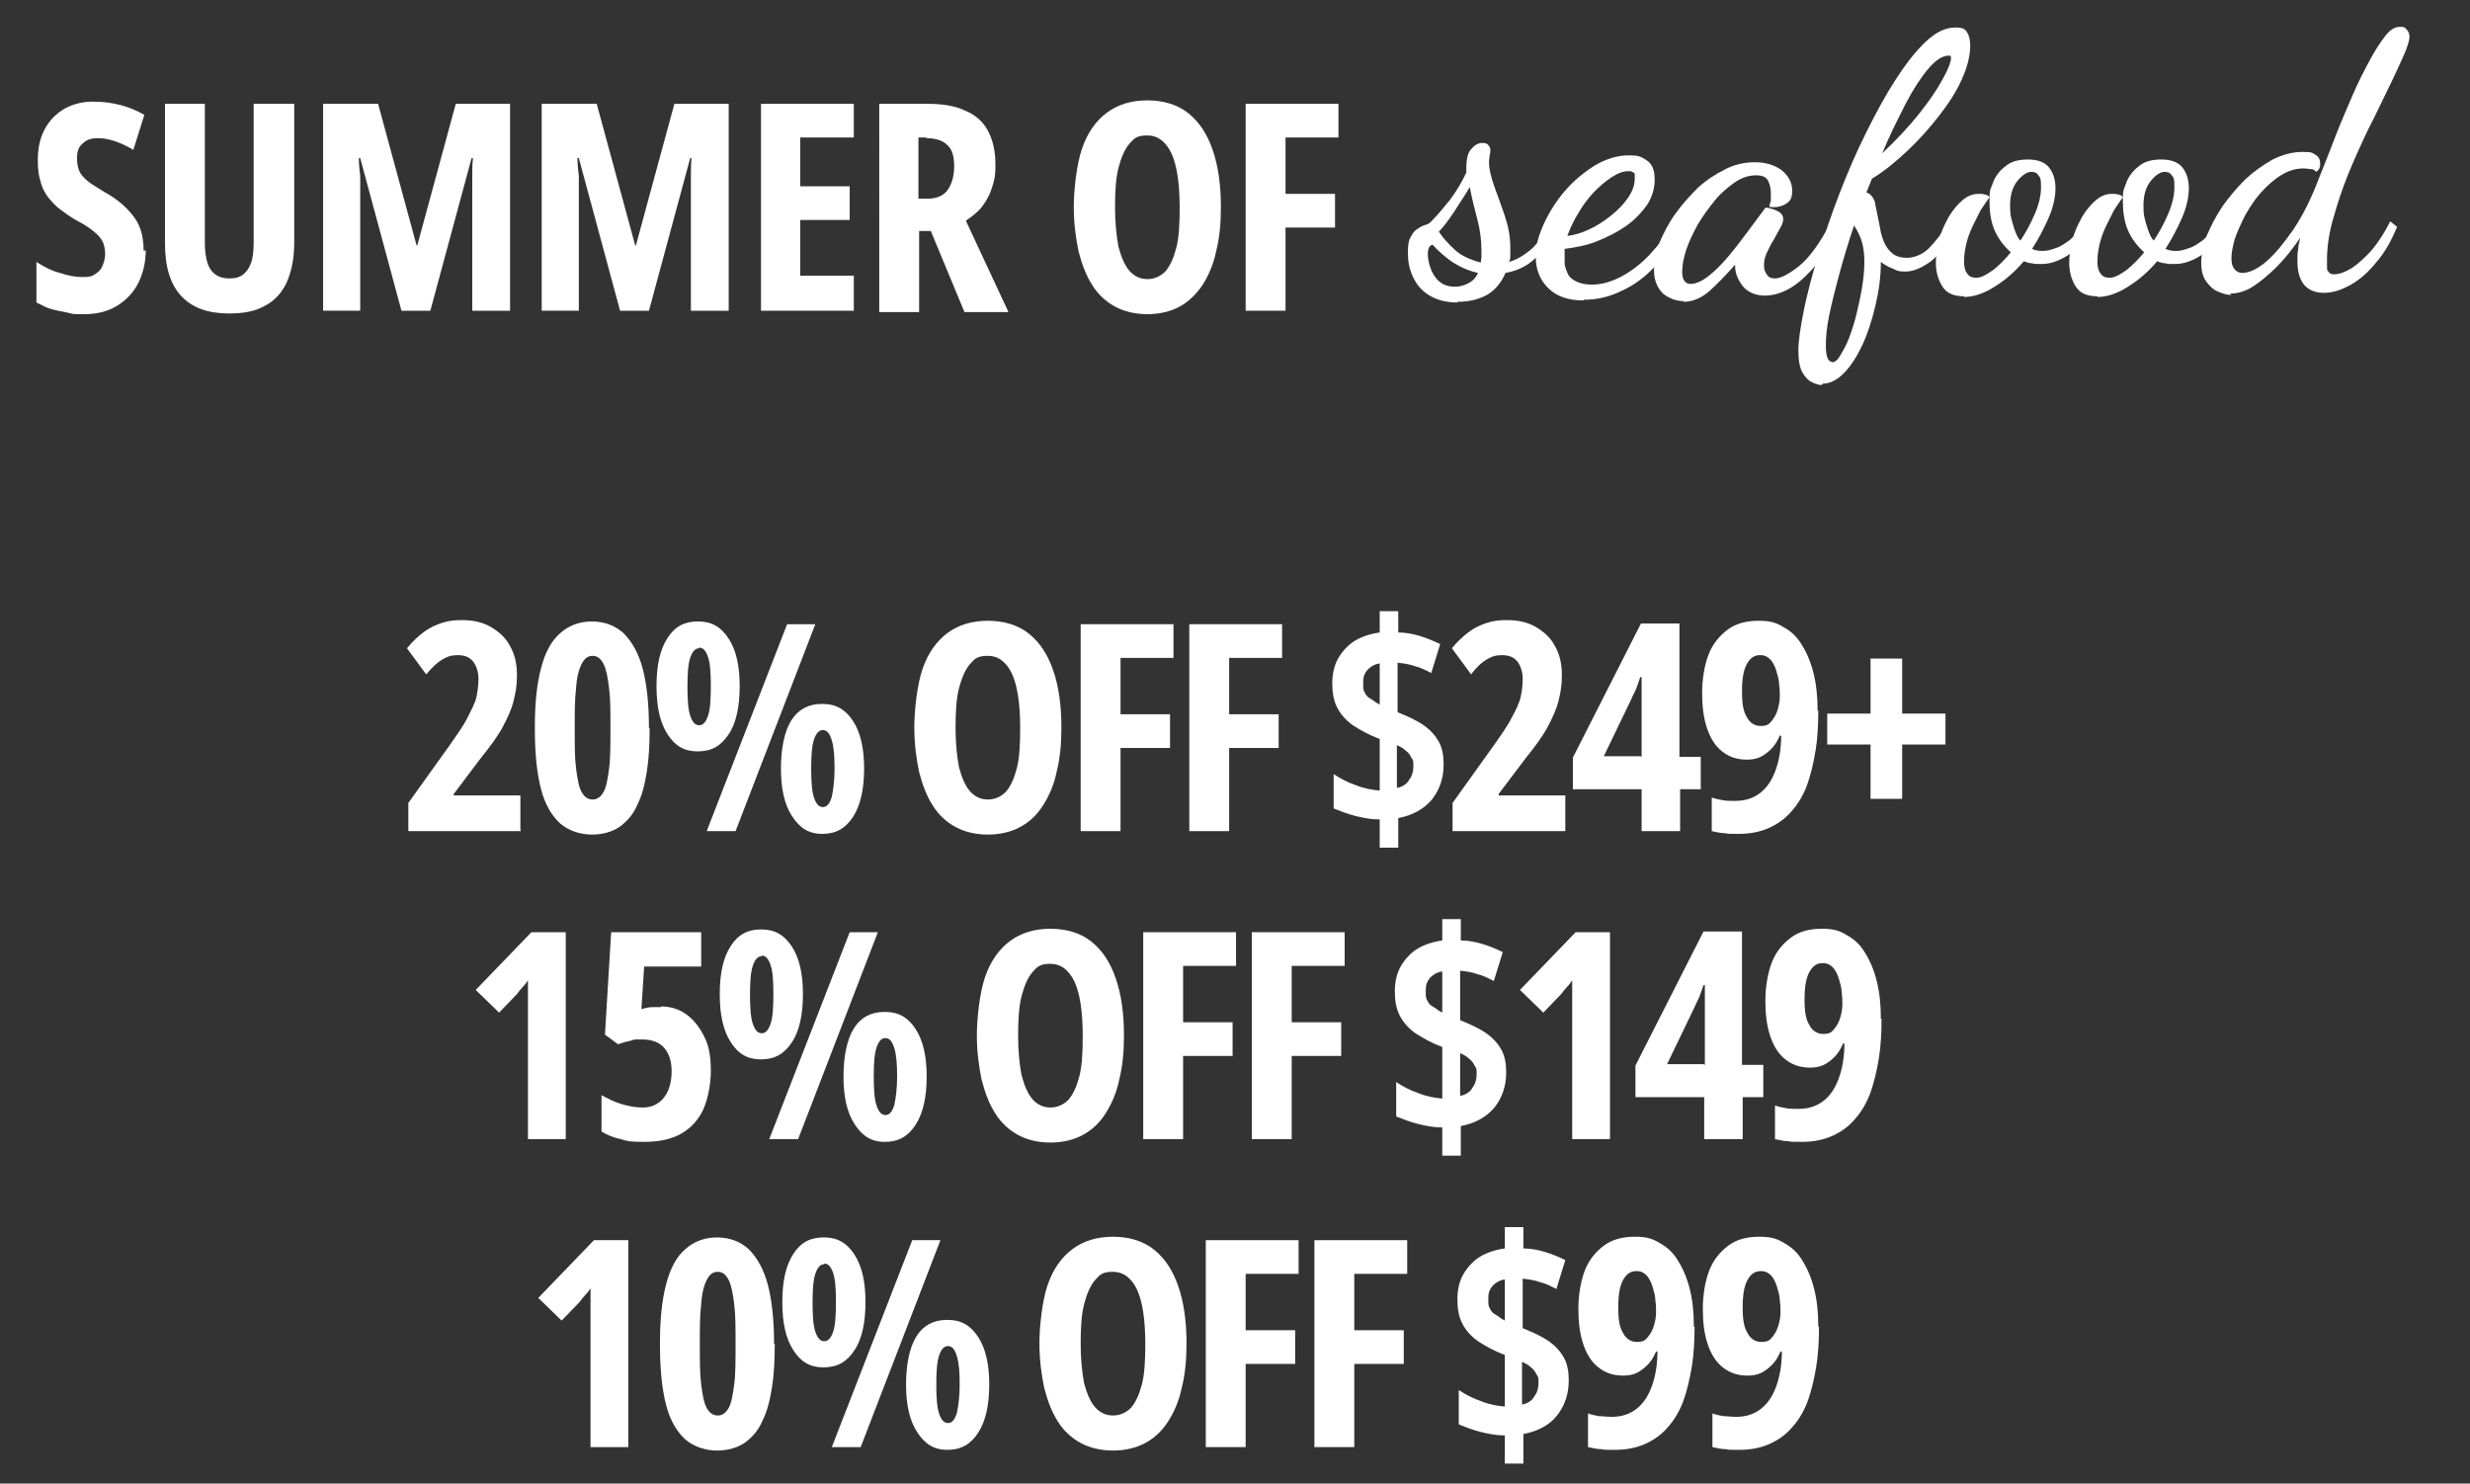
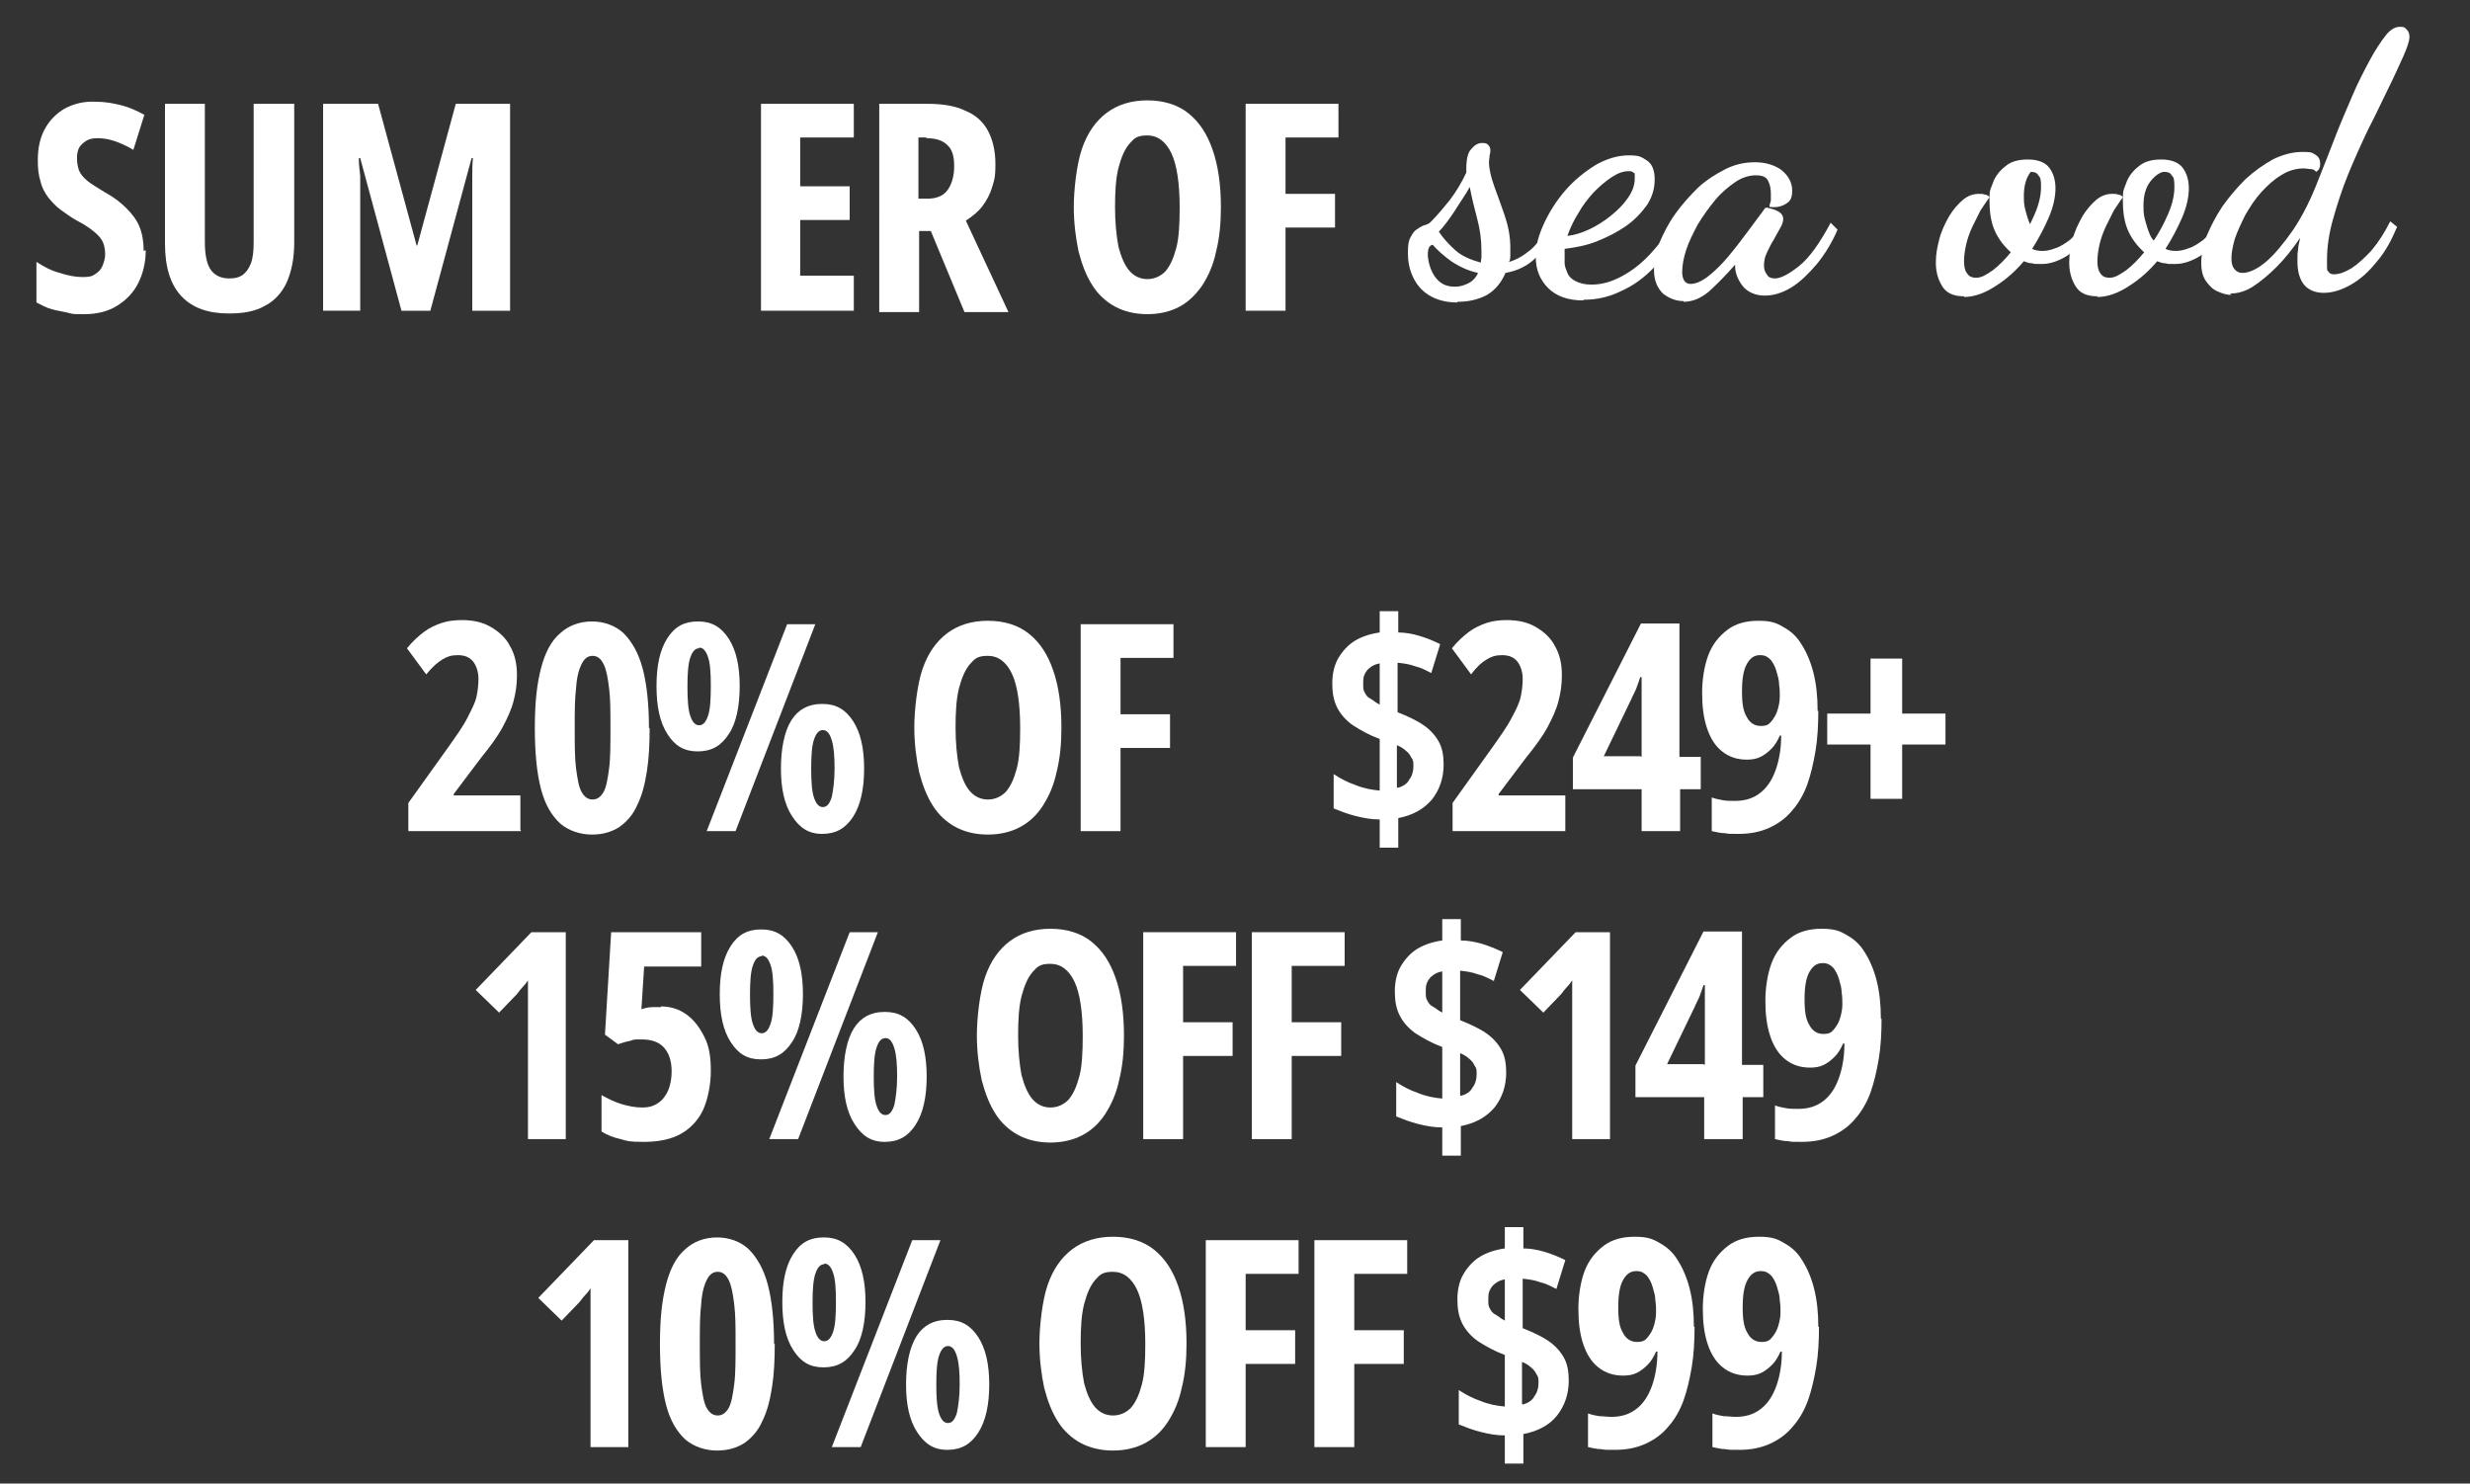
<svg xmlns="http://www.w3.org/2000/svg" id="Layer_1" version="1.1" viewBox="0 0 359.3 215.8">
  <rect x="0" y="0" width="359.3" height="215.8" fill="#333333" stroke="none" />
  <defs>
    <style>
      .st0 {
        fill: #fff;
      }
    </style>
  </defs>
  <g>
    <path class="st0" d="M21.2,36.4c0,1.8-.4,3.4-1.1,4.8-.7,1.4-1.8,2.5-3.1,3.3-1.3.8-2.9,1.2-4.7,1.2s-1.6,0-2.4-.2-1.6-.3-2.3-.5c-.8-.2-1.5-.6-2.3-1v-5.9c1.1.7,2.2,1.3,3.4,1.6,1.2.4,2.3.6,3.3.6s1.4-.1,1.8-.4c.5-.3.9-.7,1.1-1.2.2-.5.4-1.1.4-1.7s-.1-1.2-.3-1.7-.6-1-1.2-1.5c-.6-.5-1.4-1.1-2.6-1.7-.9-.5-1.7-1.1-2.4-1.6-.7-.5-1.3-1.2-1.8-1.8-.5-.7-.9-1.4-1.1-2.3-.3-.9-.4-1.9-.4-3.1,0-1.7.3-3.2,1-4.5s1.7-2.3,2.9-3c1.3-.7,2.8-1.1,4.6-1,1.2,0,2.4.2,3.6.5s2.3.8,3.4,1.4l-1.6,5.1c-1-.6-1.9-1-2.8-1.3s-1.7-.4-2.4-.4-1.2.1-1.7.4c-.4.3-.8.6-1,1-.2.4-.3.9-.3,1.5s.1,1.3.3,1.8.6,1,1.2,1.5,1.5,1,2.6,1.7c1.3.7,2.3,1.5,3.1,2.3.8.8,1.5,1.7,1.9,2.7.4,1,.6,2.2.6,3.5Z" />
    <path class="st0" d="M42.8,15.1v20.2c0,2.3-.4,4.2-1.1,5.8-.7,1.5-1.8,2.7-3.2,3.4-1.4.8-3.1,1.1-5.2,1.1-3,0-5.3-.8-6.9-2.5-1.6-1.7-2.4-4.2-2.4-7.7V15.1h5.8v20.1c0,1.9.3,3.3.9,4.1.6.8,1.5,1.2,2.6,1.2s1.5-.2,2-.5c.5-.4.9-.9,1.2-1.7.3-.8.4-1.8.4-3.1V15.1h5.7Z" />
    <path class="st0" d="M58.4,45.2l-6-22.2h-.2c0,.9.1,1.8.2,2.6,0,.8,0,1.6,0,2.2,0,.7,0,1.3,0,1.9v15.5h-5.4V15.1h8l5.6,20.6h.1l5.6-20.6h7.9v30.1h-5.5v-15.6c0-.6,0-1.3,0-1.9,0-.7,0-1.4,0-2.2s0-1.6.1-2.5h-.2l-6,22.2h-4.5Z" />
-     <path class="st0" d="M90.2,45.2l-6-22.2h-.2c0,.9.1,1.8.2,2.6,0,.8,0,1.6,0,2.2,0,.7,0,1.3,0,1.9v15.5h-5.4V15.1h8l5.6,20.6h.1l5.6-20.6h7.9v30.1h-5.5v-15.6c0-.6,0-1.3,0-1.9,0-.7,0-1.4,0-2.2s0-1.6.1-2.5h-.2l-6,22.2h-4.5Z" />
    <path class="st0" d="M124.2,45.2h-13.5V15.1h13.5v4.9h-7.8v7.1h7.2v4.9h-7.2v8.1h7.8v5Z" />
    <path class="st0" d="M134.9,15.1c2.2,0,4.1.3,5.5,1,1.5.6,2.6,1.6,3.3,2.9.7,1.3,1.1,2.9,1.1,4.9s-.2,2.4-.5,3.4c-.3,1-.8,1.9-1.4,2.7-.6.8-1.5,1.5-2.4,2.1l6.2,13.3h-6.4l-4.9-11.8h-1.7v11.8h-5.8V15.1h7ZM134.8,20h-1.2v8.9h1.3c1.3,0,2.3-.4,2.9-1.2s1-2,1-3.5-.3-2.5-1-3.1c-.7-.7-1.7-1-3.1-1Z" />
    <path class="st0" d="M177.6,30.1c0,2.4-.2,4.5-.7,6.5-.4,1.9-1.1,3.5-2,4.9-.9,1.3-2,2.4-3.3,3.1s-2.9,1.1-4.7,1.1-3.4-.4-4.7-1.1-2.5-1.8-3.3-3.1c-.9-1.4-1.5-3-2-4.9-.4-1.9-.7-4.1-.7-6.5s.4-6.2,1.2-8.5c.8-2.3,2-4,3.6-5.2,1.6-1.2,3.6-1.8,5.9-1.8s4.4.6,6,1.9c1.6,1.3,2.7,3,3.5,5.3.8,2.3,1.2,5.1,1.2,8.3ZM162.2,30.1c0,2.3.2,4.2.5,5.8.4,1.5.9,2.7,1.6,3.5s1.6,1.2,2.6,1.2,1.9-.4,2.6-1.1c.7-.8,1.2-1.9,1.6-3.4s.5-3.5.5-5.9c0-3.5-.4-6.2-1.2-7.9-.8-1.7-2-2.6-3.5-2.6s-1.9.4-2.6,1.2c-.7.8-1.2,2-1.6,3.5-.4,1.6-.5,3.5-.5,5.8Z" />
    <path class="st0" d="M187,45.2h-5.8V15.1h13.5v4.9h-7.7v8.2h7.2v4.9h-7.2v12.1Z" />
  </g>
  <g>
    <path class="st0" d="M75.8,120.9h-16.4v-4.1l5.8-8.1c1.2-1.7,2.2-3.1,2.8-4.3s1.1-2.1,1.3-3c.2-.9.3-1.8.3-2.7s-.3-1.9-.8-2.5c-.5-.6-1.2-.9-2.2-.9s-1.5.2-2.2.6c-.7.4-1.5,1.1-2.4,2.2l-2.8-3.8c.8-1,1.7-1.8,2.5-2.4.8-.6,1.7-1,2.6-1.3.9-.3,1.9-.4,2.9-.4,1.6,0,3,.3,4.2,1,1.2.7,2.2,1.6,2.8,2.8.7,1.2,1,2.6,1,4.2s-.2,2.6-.5,3.8c-.3,1.2-.9,2.5-1.6,3.8s-1.8,2.8-3.1,4.4l-4,5.3v.2h9.7v5Z" />
    <path class="st0" d="M94.5,105.9c0,2.3-.1,4.4-.4,6.3-.3,1.9-.7,3.5-1.4,4.9-.6,1.4-1.5,2.4-2.6,3.2-1.1.7-2.4,1.1-4,1.1s-3.3-.5-4.6-1.6c-1.2-1.1-2.2-2.7-2.8-5-.6-2.3-.9-5.2-.9-8.9s.3-6.4.9-8.7c.6-2.3,1.5-4,2.8-5.1,1.2-1.1,2.8-1.7,4.6-1.7s3.4.6,4.6,1.7c1.2,1.2,2.2,2.9,2.8,5.2.6,2.3.9,5.2.9,8.6ZM83.6,105.9c0,2.4,0,4.4.2,5.9.2,1.5.4,2.7.8,3.4.4.7.9,1.1,1.6,1.1s1.2-.4,1.6-1.1.6-1.9.8-3.4.2-3.5.2-5.9,0-4.3-.2-5.8c-.2-1.6-.4-2.7-.8-3.5s-.9-1.2-1.6-1.2-1.2.4-1.6,1.2-.7,1.9-.8,3.5c-.2,1.6-.2,3.5-.2,5.8Z" />
    <path class="st0" d="M101.6,90.4c1.9,0,3.3.8,4.4,2.5,1.1,1.7,1.6,4,1.6,6.9s-.5,5.4-1.6,7c-1.1,1.7-2.5,2.5-4.5,2.5s-3.3-.8-4.4-2.5c-1.1-1.7-1.6-4-1.6-7s.5-5.3,1.6-7,2.5-2.4,4.4-2.4ZM101.7,94.3c-.6,0-1,.5-1.3,1.4-.3.9-.4,2.3-.4,4.2s.1,3.3.4,4.2c.3.9.7,1.4,1.3,1.4s1-.5,1.3-1.4c.3-.9.4-2.3.4-4.3s-.1-3.3-.4-4.2c-.3-.9-.7-1.4-1.3-1.4ZM118.6,90.8l-11.6,30.1h-4.2l11.7-30.1h4.2ZM119.7,102.4c1.9,0,3.3.8,4.4,2.5,1.1,1.7,1.6,4,1.6,6.9s-.5,5.3-1.6,7c-1.1,1.7-2.5,2.5-4.5,2.5s-3.3-.9-4.4-2.6-1.6-4-1.6-6.9.5-5.4,1.5-7,2.5-2.4,4.4-2.4ZM119.7,106.2c-.6,0-1,.5-1.3,1.4s-.4,2.3-.4,4.2.1,3.3.4,4.2c.3.9.7,1.4,1.3,1.4s1-.5,1.3-1.5c.2-1,.4-2.3.4-4.1s-.1-3.1-.4-4.1c-.3-1-.7-1.5-1.3-1.5Z" />
    <path class="st0" d="M154.4,105.8c0,2.4-.2,4.5-.7,6.5-.4,1.9-1.1,3.5-2,4.9s-2,2.4-3.3,3.1-2.9,1.1-4.7,1.1-3.4-.4-4.7-1.1c-1.3-.7-2.5-1.8-3.3-3.1-.9-1.4-1.5-3-2-4.9-.4-1.9-.7-4.1-.7-6.5s.4-6.2,1.2-8.5c.8-2.3,2-4,3.6-5.2,1.6-1.2,3.6-1.8,5.9-1.8s4.4.6,6,1.9c1.6,1.3,2.7,3,3.5,5.3.8,2.3,1.2,5.1,1.2,8.3ZM139,105.8c0,2.3.2,4.2.5,5.8.4,1.5.9,2.7,1.6,3.5s1.6,1.2,2.6,1.2,1.9-.4,2.6-1.1c.7-.8,1.2-1.9,1.6-3.4s.5-3.5.5-5.9c0-3.5-.4-6.2-1.2-7.9-.8-1.7-2-2.6-3.5-2.6s-1.9.4-2.6,1.2c-.7.8-1.2,2-1.6,3.5-.4,1.6-.5,3.5-.5,5.8Z" />
    <path class="st0" d="M163,120.9h-5.8v-30.1h13.5v4.9h-7.7v8.2h7.2v4.9h-7.2v12.1Z" />
-     <path class="st0" d="M178.8,120.9h-5.8v-30.1h13.5v4.9h-7.7v8.2h7.2v4.9h-7.2v12.1Z" />
    <path class="st0" d="M200.7,123.4v-4.2c-1.2,0-2.3-.2-3.5-.5s-2.2-.7-3.2-1.1v-5c.9.6,2,1.2,3.2,1.6,1.2.5,2.4.7,3.5.8v-7.5c-1.6-.6-2.8-1.3-3.9-2-1-.7-1.8-1.6-2.3-2.6-.5-1-.7-2.1-.7-3.5s.3-2.7.9-3.7c.6-1,1.4-1.9,2.4-2.5,1-.6,2.2-1,3.6-1.2v-3.1h2.7v3.1c1,0,2.1.2,3.1.5,1,.3,2,.7,3,1.2l-1.3,4.2c-.8-.4-1.5-.8-2.4-1-.8-.3-1.6-.4-2.5-.5v7.2c1.5.6,2.8,1.2,3.8,1.9,1,.7,1.7,1.5,2.2,2.4.5.9.7,2,.7,3.3,0,2-.6,3.7-1.7,5.1-1.2,1.4-2.8,2.3-4.9,2.7v4.3h-2.7ZM200.7,102.5v-6c-.6.1-1,.3-1.4.6s-.6.6-.8,1c-.2.4-.2.9-.2,1.4s0,.9.2,1.2c.2.4.4.7.8.9s.8.6,1.4.9ZM203.3,114.6c.8-.2,1.4-.6,1.7-1.2.4-.5.6-1.2.6-1.9s0-.9-.3-1.3c-.2-.4-.4-.7-.8-1-.3-.3-.8-.6-1.3-.8v6.1Z" />
    <path class="st0" d="M227.7,120.9h-16.4v-4.1l5.8-8.1c1.2-1.7,2.2-3.1,2.8-4.3.6-1.1,1.1-2.1,1.3-3,.2-.9.3-1.8.3-2.7s-.3-1.9-.8-2.5c-.5-.6-1.2-.9-2.2-.9s-1.5.2-2.2.6c-.7.4-1.5,1.1-2.3,2.2l-2.8-3.8c.8-1,1.7-1.8,2.5-2.4.8-.6,1.7-1,2.6-1.3.9-.3,1.9-.4,2.9-.4,1.6,0,3,.3,4.2,1,1.2.7,2.2,1.6,2.8,2.8.7,1.2,1,2.6,1,4.2s-.2,2.6-.5,3.8c-.3,1.2-.9,2.5-1.6,3.8s-1.8,2.8-3.1,4.4l-4,5.3v.2h9.7v5Z" />
    <path class="st0" d="M247.5,114.8h-3.1v6.1h-5.6v-6.1h-10v-4.6l9.9-19.5h5.6v19.4h3.1v4.7ZM238.8,110.1v-7c0-.2,0-.5,0-1s0-.9,0-1.4,0-1,0-1.4,0-.7,0-.8h-.2c-.2.6-.4,1.2-.6,1.7-.2.5-.5,1-.7,1.5l-4,8.3h5.3Z" />
    <path class="st0" d="M264.5,103.4c0,2-.1,4-.4,5.8-.3,1.8-.7,3.5-1.2,4.9s-1.3,2.8-2.2,3.8c-.9,1.1-2,1.9-3.3,2.5-1.3.6-2.8.9-4.5.9s-1.3,0-2-.1c-.7,0-1.3-.2-1.9-.3v-4.9c.5.2,1.1.3,1.6.4s1.2.1,1.8.1c1.5,0,2.7-.4,3.7-1.2,1-.8,1.7-1.9,2.2-3.3.5-1.4.8-3.1.8-5h-.2c-.3.7-.7,1.4-1.2,1.9-.5.5-1,.9-1.6,1.2-.6.3-1.3.4-2,.4-1.4,0-2.6-.4-3.6-1.2-1-.8-1.7-1.9-2.2-3.4-.5-1.5-.7-3.2-.7-5.1s.3-3.9.9-5.5c.6-1.6,1.6-2.8,2.8-3.7,1.2-.9,2.7-1.3,4.5-1.3s2.6.3,3.6.9c1.1.6,2,1.4,2.7,2.6.7,1.1,1.3,2.5,1.7,4.1s.6,3.4.6,5.5ZM256,95.3c-.8,0-1.4.4-1.9,1.3-.5.9-.7,2.2-.7,4s.2,2.9.7,3.7c.4.8,1.1,1.3,2,1.3s1.2-.2,1.6-.7.7-1,.9-1.7c.2-.7.3-1.3.3-1.9s0-1.1-.1-1.7c0-.7-.2-1.3-.4-2-.2-.7-.5-1.2-.8-1.6-.4-.4-.8-.7-1.5-.7Z" />
    <path class="st0" d="M276.7,103.8h6.3v4.5h-6.3v7.9h-4.6v-7.9h-6.3v-4.5h6.3v-8h4.6v8Z" />
    <path class="st0" d="M82.4,165.7h-5.6v-17.6c0-.6,0-1.3,0-1.9,0-.6,0-1.2,0-1.8,0-.6,0-1.2,0-1.8-.2.3-.4.6-.7.9-.3.3-.6.7-.9,1.1l-2.6,2.7-3.4-3.3,8.1-8.4h5v30.1Z" />
    <path class="st0" d="M96.1,146.4c1.5,0,2.7.4,3.8,1.2,1.1.8,1.9,1.9,2.6,3.3s.9,3,.9,4.9-.4,4-1.1,5.6c-.7,1.5-1.8,2.7-3.2,3.5-1.4.8-3.2,1.2-5.4,1.2s-2.4-.1-3.4-.4c-1-.2-2-.6-2.8-1.1v-5.3c.9.5,1.9,1,2.9,1.3,1,.3,2,.5,3,.5s1.7-.2,2.4-.7c.6-.4,1.1-1.1,1.4-1.8s.5-1.7.5-2.7c0-1.6-.4-2.7-1.1-3.5-.7-.8-1.8-1.2-3.2-1.2s-1.1,0-1.7.2c-.6.1-1.2.3-1.8.5l-1.9-1.4.9-14.9h13.1v5h-8.3l-.4,6.2c.6-.2,1.2-.3,1.6-.3.5,0,.9,0,1.3,0Z" />
    <path class="st0" d="M110.8,135.2c1.9,0,3.3.8,4.4,2.5,1.1,1.7,1.6,4,1.6,6.9s-.5,5.4-1.6,7c-1.1,1.7-2.5,2.5-4.5,2.5s-3.3-.8-4.4-2.5c-1.1-1.7-1.6-4-1.6-7s.5-5.3,1.6-7,2.5-2.4,4.4-2.4ZM110.8,139.1c-.6,0-1,.5-1.3,1.4-.3.9-.4,2.3-.4,4.2s.1,3.3.4,4.2c.3.9.7,1.4,1.3,1.4s1-.5,1.3-1.4c.3-.9.4-2.3.4-4.3s-.1-3.3-.4-4.2c-.3-.9-.7-1.4-1.3-1.4ZM127.7,135.6l-11.6,30.1h-4.2l11.7-30.1h4.2ZM128.8,147.2c1.9,0,3.3.8,4.4,2.5,1.1,1.7,1.6,4,1.6,6.9s-.5,5.3-1.6,7c-1.1,1.7-2.5,2.5-4.5,2.5s-3.3-.9-4.4-2.6-1.6-4-1.6-6.9.5-5.4,1.5-7,2.5-2.4,4.4-2.4ZM128.8,151c-.6,0-1,.5-1.3,1.4s-.4,2.3-.4,4.2.1,3.3.4,4.2c.3.9.7,1.4,1.3,1.4s1-.5,1.3-1.5c.2-1,.4-2.3.4-4.1s-.1-3.1-.4-4.1c-.3-1-.7-1.5-1.3-1.5Z" />
    <path class="st0" d="M163.5,150.6c0,2.4-.2,4.5-.7,6.5-.4,1.9-1.1,3.5-2,4.9s-2,2.4-3.3,3.1-2.9,1.1-4.7,1.1-3.4-.4-4.7-1.1c-1.3-.7-2.5-1.8-3.3-3.1-.9-1.4-1.5-3-2-4.9-.4-1.9-.7-4.1-.7-6.5s.4-6.2,1.2-8.5c.8-2.3,2-4,3.6-5.2,1.6-1.2,3.6-1.8,5.9-1.8s4.4.6,6,1.9c1.6,1.3,2.7,3,3.5,5.3.8,2.3,1.2,5.1,1.2,8.3ZM148.1,150.6c0,2.3.2,4.2.5,5.8.4,1.5.9,2.7,1.6,3.5s1.6,1.2,2.6,1.2,1.9-.4,2.6-1.1c.7-.8,1.2-1.9,1.6-3.4s.5-3.5.5-5.9c0-3.5-.4-6.2-1.2-7.9-.8-1.7-2-2.6-3.5-2.6s-1.9.4-2.6,1.2c-.7.8-1.2,2-1.6,3.5-.4,1.6-.5,3.5-.5,5.8Z" />
    <path class="st0" d="M172.1,165.7h-5.8v-30.1h13.5v4.9h-7.7v8.2h7.2v4.9h-7.2v12.1Z" />
    <path class="st0" d="M187.9,165.7h-5.8v-30.1h13.5v4.9h-7.7v8.2h7.2v4.9h-7.2v12.1Z" />
    <path class="st0" d="M209.8,168.2v-4.2c-1.2,0-2.3-.2-3.5-.5s-2.2-.7-3.2-1.1v-5c.9.6,2,1.2,3.2,1.6,1.2.5,2.4.7,3.5.8v-7.5c-1.6-.6-2.8-1.3-3.9-2-1-.7-1.8-1.6-2.3-2.6-.5-1-.7-2.1-.7-3.5s.3-2.7.9-3.7c.6-1,1.4-1.9,2.4-2.5,1-.6,2.2-1,3.6-1.2v-3.1h2.7v3.1c1,0,2.1.2,3.1.5,1,.3,2,.7,3,1.2l-1.3,4.2c-.8-.4-1.5-.8-2.4-1-.8-.3-1.6-.4-2.5-.5v7.2c1.5.6,2.8,1.2,3.8,1.9,1,.7,1.7,1.5,2.2,2.4.5.9.7,2,.7,3.3,0,2-.6,3.7-1.7,5.1-1.2,1.4-2.8,2.3-4.9,2.7v4.3h-2.7ZM209.8,147.3v-6c-.6.1-1,.3-1.4.6s-.6.6-.8,1c-.2.4-.2.9-.2,1.4s0,.9.2,1.2c.2.4.4.7.8.9s.8.6,1.4.9ZM212.5,159.4c.8-.2,1.4-.6,1.7-1.2.4-.5.6-1.2.6-1.9s0-.9-.3-1.3c-.2-.4-.4-.7-.8-1-.3-.3-.8-.6-1.3-.8v6.1Z" />
    <path class="st0" d="M234.3,165.7h-5.6v-17.6c0-.6,0-1.3,0-1.9,0-.6,0-1.2,0-1.8s0-1.2,0-1.8c-.2.3-.4.6-.7.9-.3.3-.6.7-.9,1.1l-2.6,2.7-3.4-3.3,8.1-8.4h5v30.1Z" />
    <path class="st0" d="M256.6,159.6h-3.1v6.1h-5.6v-6.1h-10v-4.6l9.9-19.5h5.6v19.4h3.1v4.7ZM248,154.9v-7c0-.2,0-.5,0-1s0-.9,0-1.4,0-1,0-1.4,0-.7,0-.8h-.2c-.2.6-.4,1.2-.6,1.7-.2.5-.5,1-.7,1.5l-4,8.3h5.3Z" />
    <path class="st0" d="M273.7,148.2c0,2-.1,4-.4,5.8-.3,1.8-.7,3.5-1.2,4.9s-1.3,2.8-2.2,3.8c-.9,1.1-2,1.9-3.3,2.5-1.3.6-2.8.9-4.5.9s-1.3,0-2-.1c-.7,0-1.3-.2-1.9-.3v-4.9c.5.2,1.1.3,1.6.4s1.2.1,1.8.1c1.5,0,2.7-.4,3.7-1.2,1-.8,1.7-1.9,2.2-3.3.5-1.4.8-3.1.8-5h-.2c-.3.7-.7,1.4-1.2,1.9-.5.5-1,.9-1.6,1.2-.6.3-1.3.4-2,.4-1.4,0-2.6-.4-3.6-1.2-1-.8-1.7-1.9-2.2-3.4-.5-1.5-.7-3.2-.7-5.1s.3-3.9.9-5.5c.6-1.6,1.6-2.8,2.8-3.7,1.2-.9,2.7-1.3,4.5-1.3s2.6.3,3.6.9c1.1.6,2,1.4,2.7,2.6.7,1.1,1.3,2.5,1.7,4.1s.6,3.4.6,5.5ZM265.1,140.1c-.8,0-1.4.4-1.9,1.3-.5.9-.7,2.2-.7,4s.2,2.9.7,3.7c.4.8,1.1,1.3,2,1.3s1.2-.2,1.6-.7.7-1,.9-1.7c.2-.7.3-1.3.3-1.9s0-1.1-.1-1.7c0-.7-.2-1.3-.4-2-.2-.7-.5-1.2-.8-1.6-.4-.4-.8-.7-1.5-.7Z" />
    <path class="st0" d="M91.5,210.5h-5.6v-17.6c0-.6,0-1.3,0-1.9,0-.6,0-1.2,0-1.8,0-.6,0-1.2,0-1.8-.2.3-.4.6-.7.9-.3.3-.6.7-.9,1.1l-2.6,2.7-3.4-3.3,8.1-8.4h5v30.1Z" />
    <path class="st0" d="M112.7,195.5c0,2.3-.1,4.4-.4,6.3-.3,1.9-.7,3.5-1.4,4.9-.6,1.4-1.5,2.4-2.6,3.2-1.1.7-2.4,1.1-4,1.1s-3.3-.5-4.6-1.6c-1.2-1.1-2.2-2.7-2.8-5s-.9-5.2-.9-8.9.3-6.4.9-8.7c.6-2.3,1.5-4,2.8-5.1,1.2-1.1,2.8-1.7,4.6-1.7s3.4.6,4.6,1.7c1.2,1.2,2.2,2.9,2.8,5.2.6,2.3.9,5.2.9,8.6ZM101.8,195.5c0,2.4,0,4.4.2,5.9.2,1.5.4,2.7.8,3.4.4.7.9,1.1,1.6,1.1s1.2-.4,1.6-1.1.6-1.9.8-3.4.2-3.5.2-5.9,0-4.3-.2-5.8c-.2-1.6-.4-2.7-.8-3.5s-.9-1.2-1.6-1.2-1.2.4-1.6,1.2-.7,1.9-.8,3.5c-.2,1.6-.2,3.5-.2,5.8Z" />
    <path class="st0" d="M119.9,180c1.9,0,3.3.8,4.4,2.5,1.1,1.7,1.6,4,1.6,6.9s-.5,5.4-1.6,7c-1.1,1.7-2.5,2.5-4.5,2.5s-3.3-.8-4.4-2.5c-1.1-1.7-1.6-4-1.6-7s.5-5.3,1.6-7,2.5-2.4,4.4-2.4ZM119.9,183.9c-.6,0-1,.5-1.3,1.4-.3.9-.4,2.3-.4,4.2s.1,3.3.4,4.2c.3.9.7,1.4,1.3,1.4s1-.5,1.3-1.4c.3-.9.4-2.3.4-4.3s-.1-3.3-.4-4.2c-.3-.9-.7-1.4-1.3-1.4ZM136.8,180.4l-11.6,30.1h-4.2l11.7-30.1h4.2ZM137.9,192c1.9,0,3.3.8,4.4,2.5,1.1,1.7,1.6,4,1.6,6.9s-.5,5.3-1.6,7c-1.1,1.7-2.5,2.5-4.5,2.5s-3.3-.9-4.4-2.6-1.6-4-1.6-6.9.5-5.4,1.5-7,2.5-2.4,4.4-2.4ZM137.9,195.8c-.6,0-1,.5-1.3,1.4s-.4,2.3-.4,4.2.1,3.3.4,4.2c.3.9.7,1.4,1.3,1.4s1-.5,1.3-1.5c.2-1,.4-2.3.4-4.1s-.1-3.1-.4-4.1c-.3-1-.7-1.5-1.3-1.5Z" />
    <path class="st0" d="M172.6,195.4c0,2.4-.2,4.5-.7,6.5-.4,1.9-1.1,3.5-2,4.9s-2,2.4-3.3,3.1c-1.3.7-2.9,1.1-4.7,1.1s-3.4-.4-4.7-1.1c-1.3-.7-2.5-1.8-3.3-3.1-.9-1.4-1.5-3-2-4.9-.4-1.9-.7-4.1-.7-6.5s.4-6.2,1.2-8.5c.8-2.3,2-4,3.6-5.2,1.6-1.2,3.6-1.8,5.9-1.8s4.4.6,6,1.9c1.6,1.3,2.7,3,3.5,5.3.8,2.3,1.2,5.1,1.2,8.3ZM157.2,195.4c0,2.3.2,4.2.5,5.8.4,1.5.9,2.7,1.6,3.5s1.6,1.2,2.6,1.2,1.9-.4,2.6-1.1c.7-.8,1.2-1.9,1.6-3.4s.5-3.5.5-5.9c0-3.5-.4-6.2-1.2-7.9-.8-1.7-2-2.6-3.5-2.6s-1.9.4-2.6,1.2c-.7.8-1.2,2-1.6,3.5-.4,1.6-.5,3.5-.5,5.8Z" />
    <path class="st0" d="M181.2,210.5h-5.8v-30.1h13.5v4.9h-7.7v8.2h7.2v4.9h-7.2v12.1Z" />
    <path class="st0" d="M197,210.5h-5.8v-30.1h13.5v4.9h-7.7v8.2h7.2v4.9h-7.2v12.1Z" />
    <path class="st0" d="M218.9,213v-4.2c-1.2,0-2.3-.2-3.5-.5-1.2-.3-2.2-.7-3.2-1.1v-5c.9.6,2,1.2,3.2,1.6,1.2.5,2.4.7,3.5.8v-7.5c-1.6-.6-2.8-1.3-3.9-2-1-.7-1.8-1.6-2.3-2.6-.5-1-.7-2.1-.7-3.5s.3-2.7.9-3.7c.6-1,1.4-1.9,2.4-2.5,1-.6,2.2-1,3.6-1.2v-3.1h2.7v3.1c1,0,2.1.2,3.1.5,1,.3,2,.7,3,1.2l-1.3,4.2c-.8-.4-1.5-.8-2.4-1-.8-.3-1.6-.4-2.5-.5v7.2c1.5.6,2.8,1.2,3.8,1.9,1,.7,1.7,1.5,2.2,2.4.5.9.7,2,.7,3.3,0,2-.6,3.7-1.7,5.1s-2.8,2.3-4.9,2.7v4.3h-2.7ZM218.9,192.1v-6c-.6.1-1,.3-1.4.6s-.6.6-.8,1c-.2.4-.2.9-.2,1.4s0,.9.2,1.2c.2.4.4.7.8.9s.8.6,1.4.9ZM221.5,204.3c.8-.2,1.4-.6,1.7-1.2.4-.5.6-1.2.6-1.9s0-.9-.3-1.3c-.2-.4-.4-.7-.8-1-.3-.3-.8-.6-1.3-.8v6.1Z" />
    <path class="st0" d="M246.5,193c0,2-.1,4-.4,5.8-.3,1.8-.7,3.5-1.2,4.9s-1.3,2.8-2.2,3.8c-.9,1.1-2,1.9-3.3,2.5-1.3.6-2.8.9-4.5.9s-1.3,0-2-.1c-.7,0-1.3-.2-1.9-.3v-4.9c.5.2,1.1.3,1.6.4.6,0,1.2.1,1.8.1,1.5,0,2.7-.4,3.7-1.2,1-.8,1.7-1.9,2.2-3.3.5-1.4.8-3.1.8-5h-.2c-.3.7-.7,1.4-1.2,1.9-.5.5-1,.9-1.6,1.2-.6.3-1.3.4-2,.4-1.4,0-2.6-.4-3.6-1.2-1-.8-1.7-1.9-2.2-3.4-.5-1.5-.7-3.2-.7-5.1s.3-3.9.9-5.5c.6-1.6,1.6-2.8,2.8-3.7,1.2-.9,2.7-1.3,4.5-1.3s2.6.3,3.6.9c1.1.6,2,1.4,2.7,2.6.7,1.1,1.3,2.5,1.7,4.1s.6,3.4.6,5.5ZM238,184.9c-.8,0-1.4.4-1.9,1.3-.5.9-.7,2.2-.7,4s.2,2.9.7,3.7c.4.8,1.1,1.3,2,1.3s1.2-.2,1.6-.7.7-1,.9-1.7c.2-.7.3-1.3.3-1.9s0-1.1-.1-1.7c0-.7-.2-1.3-.4-2-.2-.7-.5-1.2-.8-1.6-.4-.4-.8-.7-1.5-.7Z" />
    <path class="st0" d="M264.6,193c0,2-.1,4-.4,5.8-.3,1.8-.7,3.5-1.2,4.9s-1.3,2.8-2.2,3.8c-.9,1.1-2,1.9-3.3,2.5-1.3.6-2.8.9-4.5.9s-1.3,0-2-.1c-.7,0-1.3-.2-1.9-.3v-4.9c.5.2,1.1.3,1.6.4.6,0,1.2.1,1.8.1,1.5,0,2.7-.4,3.7-1.2,1-.8,1.7-1.9,2.2-3.3.5-1.4.8-3.1.8-5h-.2c-.3.7-.7,1.4-1.2,1.9-.5.5-1,.9-1.6,1.2-.6.3-1.3.4-2,.4-1.4,0-2.6-.4-3.6-1.2-1-.8-1.7-1.9-2.2-3.4-.5-1.5-.7-3.2-.7-5.1s.3-3.9.9-5.5c.6-1.6,1.6-2.8,2.8-3.7,1.2-.9,2.7-1.3,4.5-1.3s2.6.3,3.6.9c1.1.6,2,1.4,2.7,2.6.7,1.1,1.3,2.5,1.7,4.1s.6,3.4.6,5.5ZM256.1,184.9c-.8,0-1.4.4-1.9,1.3-.5.9-.7,2.2-.7,4s.2,2.9.7,3.7c.4.8,1.1,1.3,2,1.3s1.2-.2,1.6-.7.7-1,.9-1.7c.2-.7.3-1.3.3-1.9s0-1.1-.1-1.7c0-.7-.2-1.3-.4-2-.2-.7-.5-1.2-.8-1.6-.4-.4-.8-.7-1.5-.7Z" />
  </g>
  <g>
    <path class="st0" d="M212,44c-1.7,0-3.1-.4-4.2-1.1-1.1-.7-1.8-1.6-2.3-2.7-.5-1.1-.7-2.2-.7-3.4s.1-1.8.4-2.3c.3-.6.6-1,1-1.2.4-.3.8-.5,1.2-.6.4-.1.6-.3.8-.5.9-.9,1.8-2,2.7-3.1.9-1.2,1.7-2.5,2.4-4v-.5c0-1.4.2-2.4.7-2.9.5-.6,1-.9,1.6-.9s.7.1.9.3c.2.2.3.5.3.7,0,.2,0,.5-.1.7,0,.3-.1.7-.1,1.1,0,1,.3,2.2.8,3.6.5,1.3,1,2.8,1.5,4.2.5,1.5.8,3,.8,4.6s0,.8,0,1.1c0,.3,0,.7-.2,1,1.1-.3,2.1-.9,3.2-1.8,1-.9,2-2.3,3-4.1l.6.5c-.7,2-1.6,3.6-2.9,4.8-1.2,1.2-2.7,1.9-4.4,2.2-.6,1.4-1.5,2.5-2.7,3.2-1.3.7-2.7,1-4.3,1ZM211.7,41.7c.7,0,1.3-.2,1.9-.5.6-.3,1.1-.8,1.4-1.5-1.4-.3-2.7-.9-3.9-1.7-1.1-.8-2-1.6-2.7-2.4-.5.1-.7.6-.7,1.4s.3,2.2,1,3.2c.7,1,1.6,1.5,2.9,1.5ZM215.4,38.2c0-.2.1-.5.1-.9,0-.3,0-.6,0-.8,0-1.6-.2-3.1-.6-4.6-.4-1.5-.8-3.1-1.1-4.7-.6,1.1-1.4,2.2-2.2,3.5-.8,1.2-1.6,2.3-2.3,3,.6.9,1.4,1.8,2.4,2.7s2.3,1.4,3.7,1.8Z" />
    <path class="st0" d="M230.3,43.7c-2.2,0-3.9-.6-5.1-1.8s-1.8-2.7-1.8-4.5.4-3.1,1.2-4.9c.8-1.7,1.8-3.3,3.1-4.8,1.3-1.5,2.8-2.7,4.4-3.7,1.6-.9,3.2-1.4,4.8-1.4s1.8.2,2.6.7c.8.5,1.2,1.4,1.2,2.8s-.4,2.6-1.1,3.7c-.8,1.1-1.8,2.2-3.1,3.1-1.3.9-2.7,1.6-4.2,2.2-1.5.6-3.1.9-4.7,1.1,0,.1,0,.3,0,.4s0,.4,0,.8,0,.5,0,.9c0,.4.2.9.4,1.4.2.5.6.9,1.2,1.2.6.3,1.3.5,2.3.5,1.5,0,2.9-.4,4.4-1.2,1.5-.8,2.9-1.9,4.2-3.3,1.3-1.4,2.4-2.9,3.3-4.5l1,.8c-.9,2.1-2.1,3.9-3.6,5.5-1.5,1.6-3.1,2.8-4.9,3.6-1.8.9-3.6,1.3-5.5,1.3ZM228.1,34.3c.9-.1,1.9-.4,3-.9,1.1-.5,2.2-1.2,3.2-2,1-.8,1.9-1.7,2.5-2.6.7-1,1-1.9,1-2.9s0-.6-.2-.8-.4-.2-.7-.2c-.8,0-1.6.3-2.5.9-.9.6-1.7,1.3-2.6,2.2-.8.9-1.6,1.9-2.2,3-.7,1.1-1.2,2.2-1.6,3.3Z" />
    <path class="st0" d="M244.9,43.8c-1.1,0-2.1-.4-3-1.1-.8-.8-1.3-1.9-1.3-3.4s.3-2.5.8-4c.6-1.4,1.3-2.8,2.3-4.2,1-1.4,2.1-2.6,3.3-3.8,1.2-1.1,2.6-2,4-2.7,1.4-.7,2.8-1,4.3-1s2.8.4,3.8,1.1c1,.8,1.6,1.8,1.6,3s-.3,1.6-1,2c-.7.4-1.4.5-2.3.4,0-.3.1-.6.2-.9,0-.3,0-.6,0-1,0-.7-.1-1.3-.4-1.9-.3-.6-.9-.8-1.8-.8s-2,.3-3,1c-1,.7-2,1.5-2.9,2.6-.9,1.1-1.7,2.2-2.5,3.5-.7,1.3-1.3,2.5-1.7,3.7-.4,1.2-.6,2.3-.6,3.3s.4,1.7,1.2,1.7,1.7-.4,2.7-1.2c1-.8,2-1.8,2.9-2.9,1-1.2,1.9-2.4,2.8-3.6.9-1.2,1.7-2.3,2.3-3.1.1-.2.2-.3.4-.3.1,0,.4.1.8.2.4.1.8.3,1.1.5.3.2.5.6.5.9s-.1.8-.4,1.3c-.3.5-.6,1.1-1,1.8-.4.6-.7,1.3-1,1.9-.3.6-.4,1.3-.4,1.8s.1.9.4,1.3c.2.4.6.6,1.2.6.8,0,2-.6,3.5-1.8,1.5-1.2,3-3.3,4.6-6.3l1,1c-.8,1.9-1.8,3.5-3,5-1.2,1.4-2.4,2.6-3.7,3.4-1.3.8-2.6,1.2-3.9,1.2s-2.5-.5-3.2-1.4c-.7-.9-1.1-1.9-1.1-2.9v-.2h0c-1.4,1.6-2.7,2.9-3.8,3.9-1.2,1-2.4,1.5-3.7,1.5Z" />
-     <path class="st0" d="M265,56c-.4,0-.8-.1-1.4-.4-.5-.2-1-.7-1.4-1.4-.4-.7-.6-1.8-.6-3.2s.3-3.4.8-5.9c.5-2.4,1.2-5.1,2.1-8,.9-2.9,1.9-5.9,3.1-9,1.2-3.1,2.5-6.1,3.9-8.9s2.8-5.4,4.3-7.7c1.5-2.3,2.9-4.1,4.4-5.5,1.5-1.4,2.9-2,4.2-2s1.5.3,1.8.8c.3.5.4,1.2.4,1.8,0,1.5-.4,3.1-1.2,4.9-.8,1.8-1.9,3.5-3.3,5.3-1.4,1.8-2.9,3.5-4.6,5.1-1.7,1.6-3.4,3-5.2,4.1-.1.3-.3.7-.4,1-.1.3-.3.7-.4,1,.4.1.7.4.9.7.2.3.4.7.4,1.1.3,1.5.6,2.8.8,4,.3,1.2.7,2.1,1.3,2.7.6.7,1.4,1,2.5,1s2.3-.5,3.2-1.4c.9-.9,1.9-2.2,2.9-3.8l1.1.8c-1.1,2.2-2.4,3.8-3.7,4.9-1.4,1-2.6,1.5-3.7,1.5s-1.2-.1-1.8-.4c-.6-.2-1.3-.6-1.8-1,0,2.2-.3,4.3-.8,6.4-.5,2.1-1.1,4-1.9,5.7-.8,1.7-1.7,3.1-2.7,4.1-1,1-2,1.5-3,1.5ZM266.5,52.7c.4,0,.8-.3,1.2-1,.4-.7.9-1.5,1.3-2.6.4-1.1.8-2.3,1.1-3.6.3-1.3.6-2.6.8-3.9.2-1.3.3-2.4.3-3.5s-.1-1.9-.3-2.7-.6-1.7-1.2-2.6c-.8,2.4-1.5,4.7-2.1,6.9-.6,2.2-1.1,4.2-1.5,6.1s-.5,3.3-.5,4.6.3,2.2.8,2.2ZM273.8,22.3c2.1-2,3.9-3.9,5.4-5.8,1.5-1.9,2.6-3.5,3.4-5,.8-1.4,1.2-2.5,1.2-3s-.1-.4-.4-.4c-.8,0-1.8.6-2.9,1.9-1.1,1.3-2.2,3-3.3,5.1-1.1,2.2-2.3,4.5-3.4,7.2Z" />
-     <path class="st0" d="M285.7,43.1c-1.6,0-2.6-.5-3.2-1.5-.6-1-.9-2.1-.9-3.4s.2-2.2.5-3.4c.3-1.2.8-2.2,1.4-3.3.6-1,1.3-1.8,2-2.4.7-.6,1.5-.9,2.3-.9s.5,0,.9.1c.3,0,.6.2.7.4-.4.5-.8,1.2-1.3,1.9-.4.8-.8,1.6-1.2,2.4-.4.9-.7,1.7-.9,2.6-.2.9-.3,1.7-.3,2.4s.1,1.3.4,1.7c.3.5.7.7,1.4.7s1.4-.4,2.4-1.1c.9-.7,1.8-1.6,2.6-2.6-1.1-1-1.9-2.1-2.4-3.3-.5-1.2-.7-2.6-.7-4.3s.2-1.6.5-2.5,1-1.8,1.8-2.4c.8-.7,1.9-1,3.3-1s2.5.4,3.1,1.2c.6.8.9,1.8.9,3s-.3,2.7-1,4.3c-.7,1.6-1.5,3.1-2.4,4.5.4.2.9.3,1.5.3s1.1-.1,1.9-.4c.7-.2,1.4-.7,2.1-1.2.7-.6,1.2-1.3,1.7-2.3l.9.7c-.8,1.8-1.8,3.1-3,3.9-1.3.8-2.5,1.2-3.7,1.2s-.9,0-1.4-.1c-.5,0-.9-.2-1.2-.3-1.2,1.4-2.5,2.6-4.1,3.6-1.5,1-3.1,1.6-4.6,1.6ZM293.9,35c.8-1.2,1.5-2.5,2.1-3.9.6-1.4.9-2.7.9-3.9s-.1-1.4-.4-1.7c-.2-.4-.6-.5-1.1-.5s-1.3.5-2,1.4c-.7.9-1,2.1-1,3.5s.1,1.6.4,2.7c.3,1,.6,1.9,1.1,2.4Z" />
+     <path class="st0" d="M285.7,43.1c-1.6,0-2.6-.5-3.2-1.5-.6-1-.9-2.1-.9-3.4s.2-2.2.5-3.4c.3-1.2.8-2.2,1.4-3.3.6-1,1.3-1.8,2-2.4.7-.6,1.5-.9,2.3-.9s.5,0,.9.1c.3,0,.6.2.7.4-.4.5-.8,1.2-1.3,1.9-.4.8-.8,1.6-1.2,2.4-.4.9-.7,1.7-.9,2.6-.2.9-.3,1.7-.3,2.4s.1,1.3.4,1.7c.3.5.7.7,1.4.7s1.4-.4,2.4-1.1c.9-.7,1.8-1.6,2.6-2.6-1.1-1-1.9-2.1-2.4-3.3-.5-1.2-.7-2.6-.7-4.3s.2-1.6.5-2.5,1-1.8,1.8-2.4c.8-.7,1.9-1,3.3-1s2.5.4,3.1,1.2c.6.8.9,1.8.9,3s-.3,2.7-1,4.3c-.7,1.6-1.5,3.1-2.4,4.5.4.2.9.3,1.5.3s1.1-.1,1.9-.4c.7-.2,1.4-.7,2.1-1.2.7-.6,1.2-1.3,1.7-2.3l.9.7c-.8,1.8-1.8,3.1-3,3.9-1.3.8-2.5,1.2-3.7,1.2s-.9,0-1.4-.1c-.5,0-.9-.2-1.2-.3-1.2,1.4-2.5,2.6-4.1,3.6-1.5,1-3.1,1.6-4.6,1.6ZM293.9,35c.8-1.2,1.5-2.5,2.1-3.9.6-1.4.9-2.7.9-3.9s-.1-1.4-.4-1.7c-.2-.4-.6-.5-1.1-.5c-.7.9-1,2.1-1,3.5s.1,1.6.4,2.7c.3,1,.6,1.9,1.1,2.4Z" />
    <path class="st0" d="M305.1,43.1c-1.6,0-2.6-.5-3.2-1.5-.6-1-.9-2.1-.9-3.4s.2-2.2.5-3.4c.3-1.2.8-2.2,1.4-3.3.6-1,1.3-1.8,2-2.4.7-.6,1.5-.9,2.3-.9s.5,0,.9.1c.3,0,.6.2.7.4-.4.5-.8,1.2-1.3,1.9-.4.8-.8,1.6-1.2,2.4-.4.9-.7,1.7-.9,2.6-.2.9-.3,1.7-.3,2.4s.1,1.3.4,1.7c.3.5.7.7,1.4.7s1.4-.4,2.4-1.1c.9-.7,1.8-1.6,2.6-2.6-1.1-1-1.9-2.1-2.4-3.3-.5-1.2-.7-2.6-.7-4.3s.2-1.6.5-2.5,1-1.8,1.8-2.4c.8-.7,1.9-1,3.3-1s2.5.4,3.1,1.2c.6.8.9,1.8.9,3s-.3,2.7-1,4.3c-.7,1.6-1.5,3.1-2.4,4.5.4.2.9.3,1.5.3s1.1-.1,1.9-.4c.7-.2,1.4-.7,2.1-1.2.7-.6,1.2-1.3,1.7-2.3l.9.7c-.8,1.8-1.8,3.1-3,3.9-1.3.8-2.5,1.2-3.7,1.2s-.9,0-1.4-.1c-.5,0-.9-.2-1.2-.3-1.2,1.4-2.5,2.6-4.1,3.6-1.5,1-3.1,1.6-4.6,1.6ZM313.3,35c.8-1.2,1.5-2.5,2.1-3.9.6-1.4.9-2.7.9-3.9s-.1-1.4-.4-1.7c-.2-.4-.6-.5-1.1-.5s-1.3.5-2,1.4c-.7.9-1,2.1-1,3.5s.1,1.6.4,2.7c.3,1,.6,1.9,1.1,2.4Z" />
    <path class="st0" d="M324.6,42.9c-.7,0-1.3-.2-2-.5-.7-.3-1.2-.8-1.7-1.5-.5-.7-.7-1.6-.7-2.7s.3-2.4.8-3.9c.6-1.4,1.3-2.8,2.3-4.3,1-1.4,2.1-2.7,3.3-3.9,1.3-1.2,2.6-2.1,4-2.9,1.4-.7,2.9-1.1,4.3-1.1s1.4.1,1.9.4c.5.3.7.7.7,1.3s0,.4-.1.6c0,.2-.2.4-.5.6-.1-.2-.4-.4-.7-.4-.3,0-.7-.1-1.1-.1-1.1,0-2.2.3-3.3,1-1,.6-2,1.5-2.9,2.5-.9,1-1.6,2.1-2.3,3.3-.6,1.2-1.1,2.3-1.5,3.4-.3,1.1-.5,2-.5,2.8s.1,1.2.4,1.6c.3.4.7.6,1.2.6.9,0,2.1-.5,3.4-1.6,1.3-1.1,2.6-2.7,4-4.7,1.4-2.1,2.6-4.5,3.7-7.4.8-2,1.6-4,2.4-6.1.8-2.1,1.7-4.1,2.5-6,.8-1.9,1.7-3.6,2.5-5.1.8-1.5,1.6-2.7,2.3-3.6.7-.9,1.4-1.3,2.1-1.3s.7.1,1,.4c.3.3.4.7.4,1.1s-.3,1.5-.9,2.8-1.3,2.9-2.2,4.7c-.9,1.8-1.8,3.8-2.9,5.9-1,2.1-2,4.3-2.9,6.5-.9,2.2-1.6,4.4-2.2,6.5-.6,2.1-.9,4.1-.9,6s0,1.4.2,1.7c.2.3.4.4.8.4.8,0,1.6-.3,2.6-.9.9-.6,1.9-1.5,2.9-2.6,1-1.2,1.9-2.6,2.7-4.2l1,.8c-.8,1.9-1.7,3.6-2.9,5-1.2,1.5-2.4,2.6-3.8,3.4s-2.7,1.2-4,1.2-2.4-.5-3-1.4c-.6-.9-.8-2-.8-3.2s0-1.1.1-1.7c0-.6.2-1.1.3-1.7-1.1,1.6-2.2,3-3.4,4.2-1.2,1.2-2.4,2.2-3.5,2.9-1.1.7-2.2,1-3.3,1Z" />
  </g>
</svg>